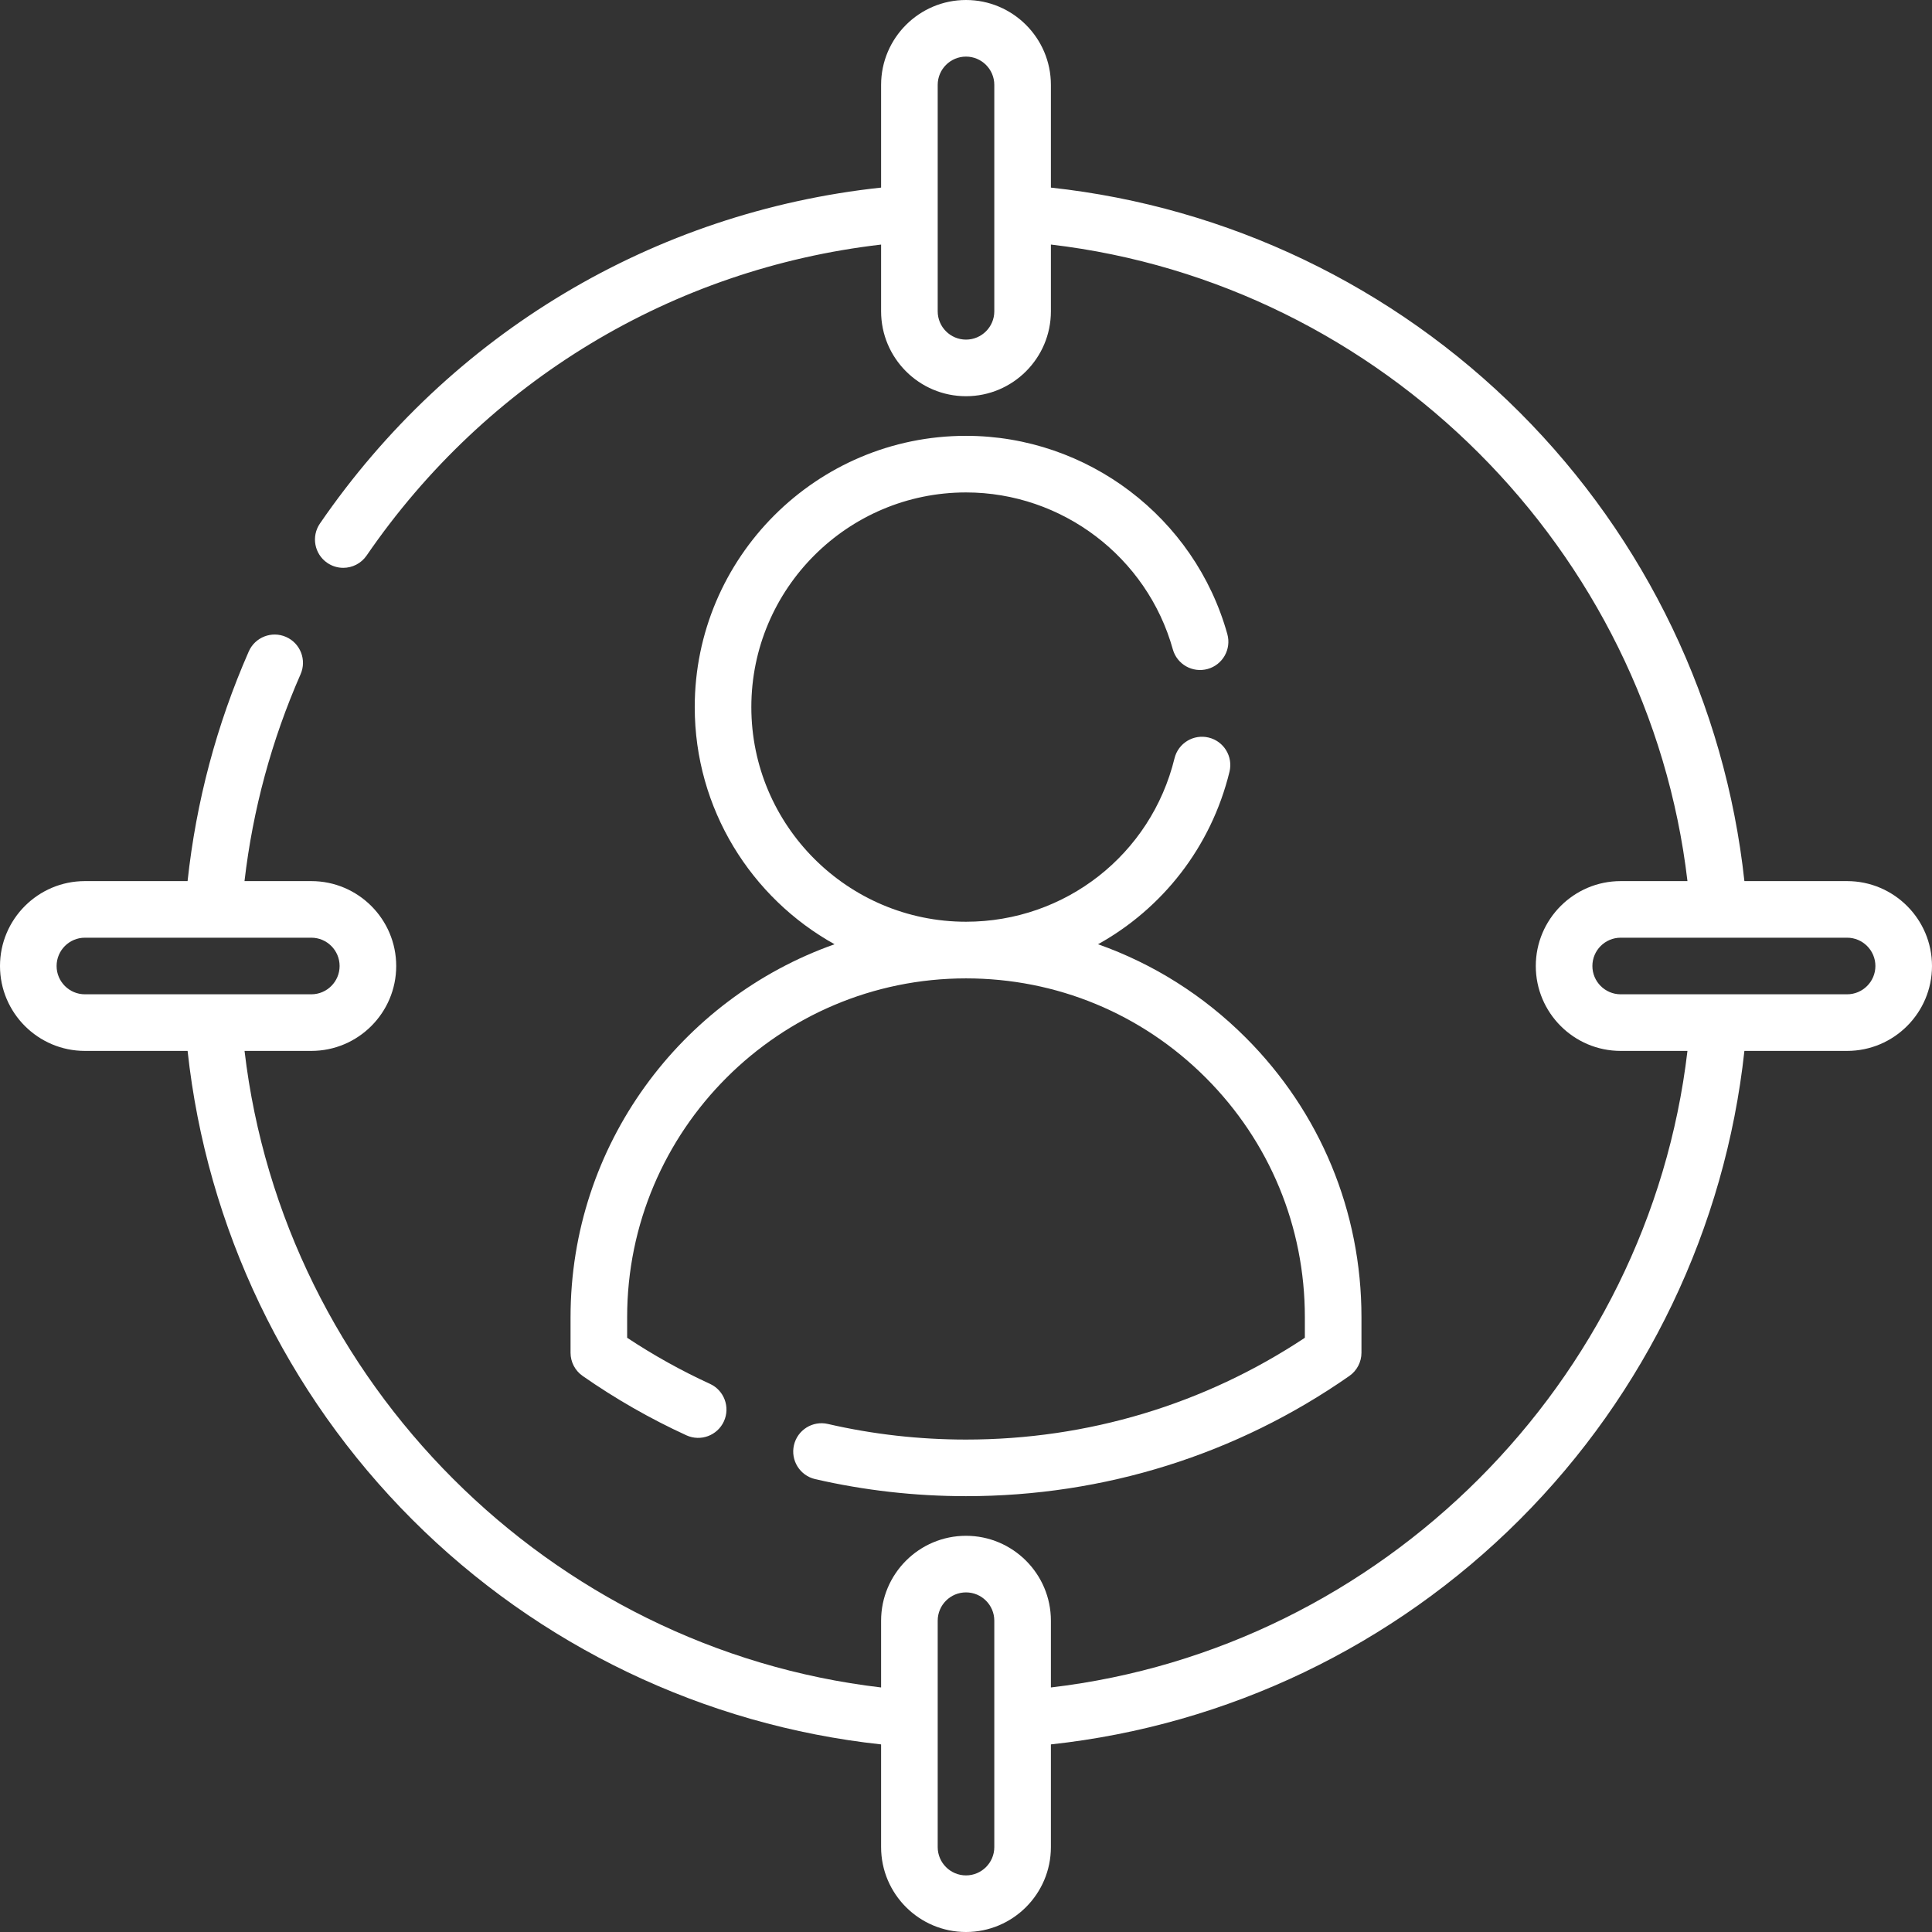
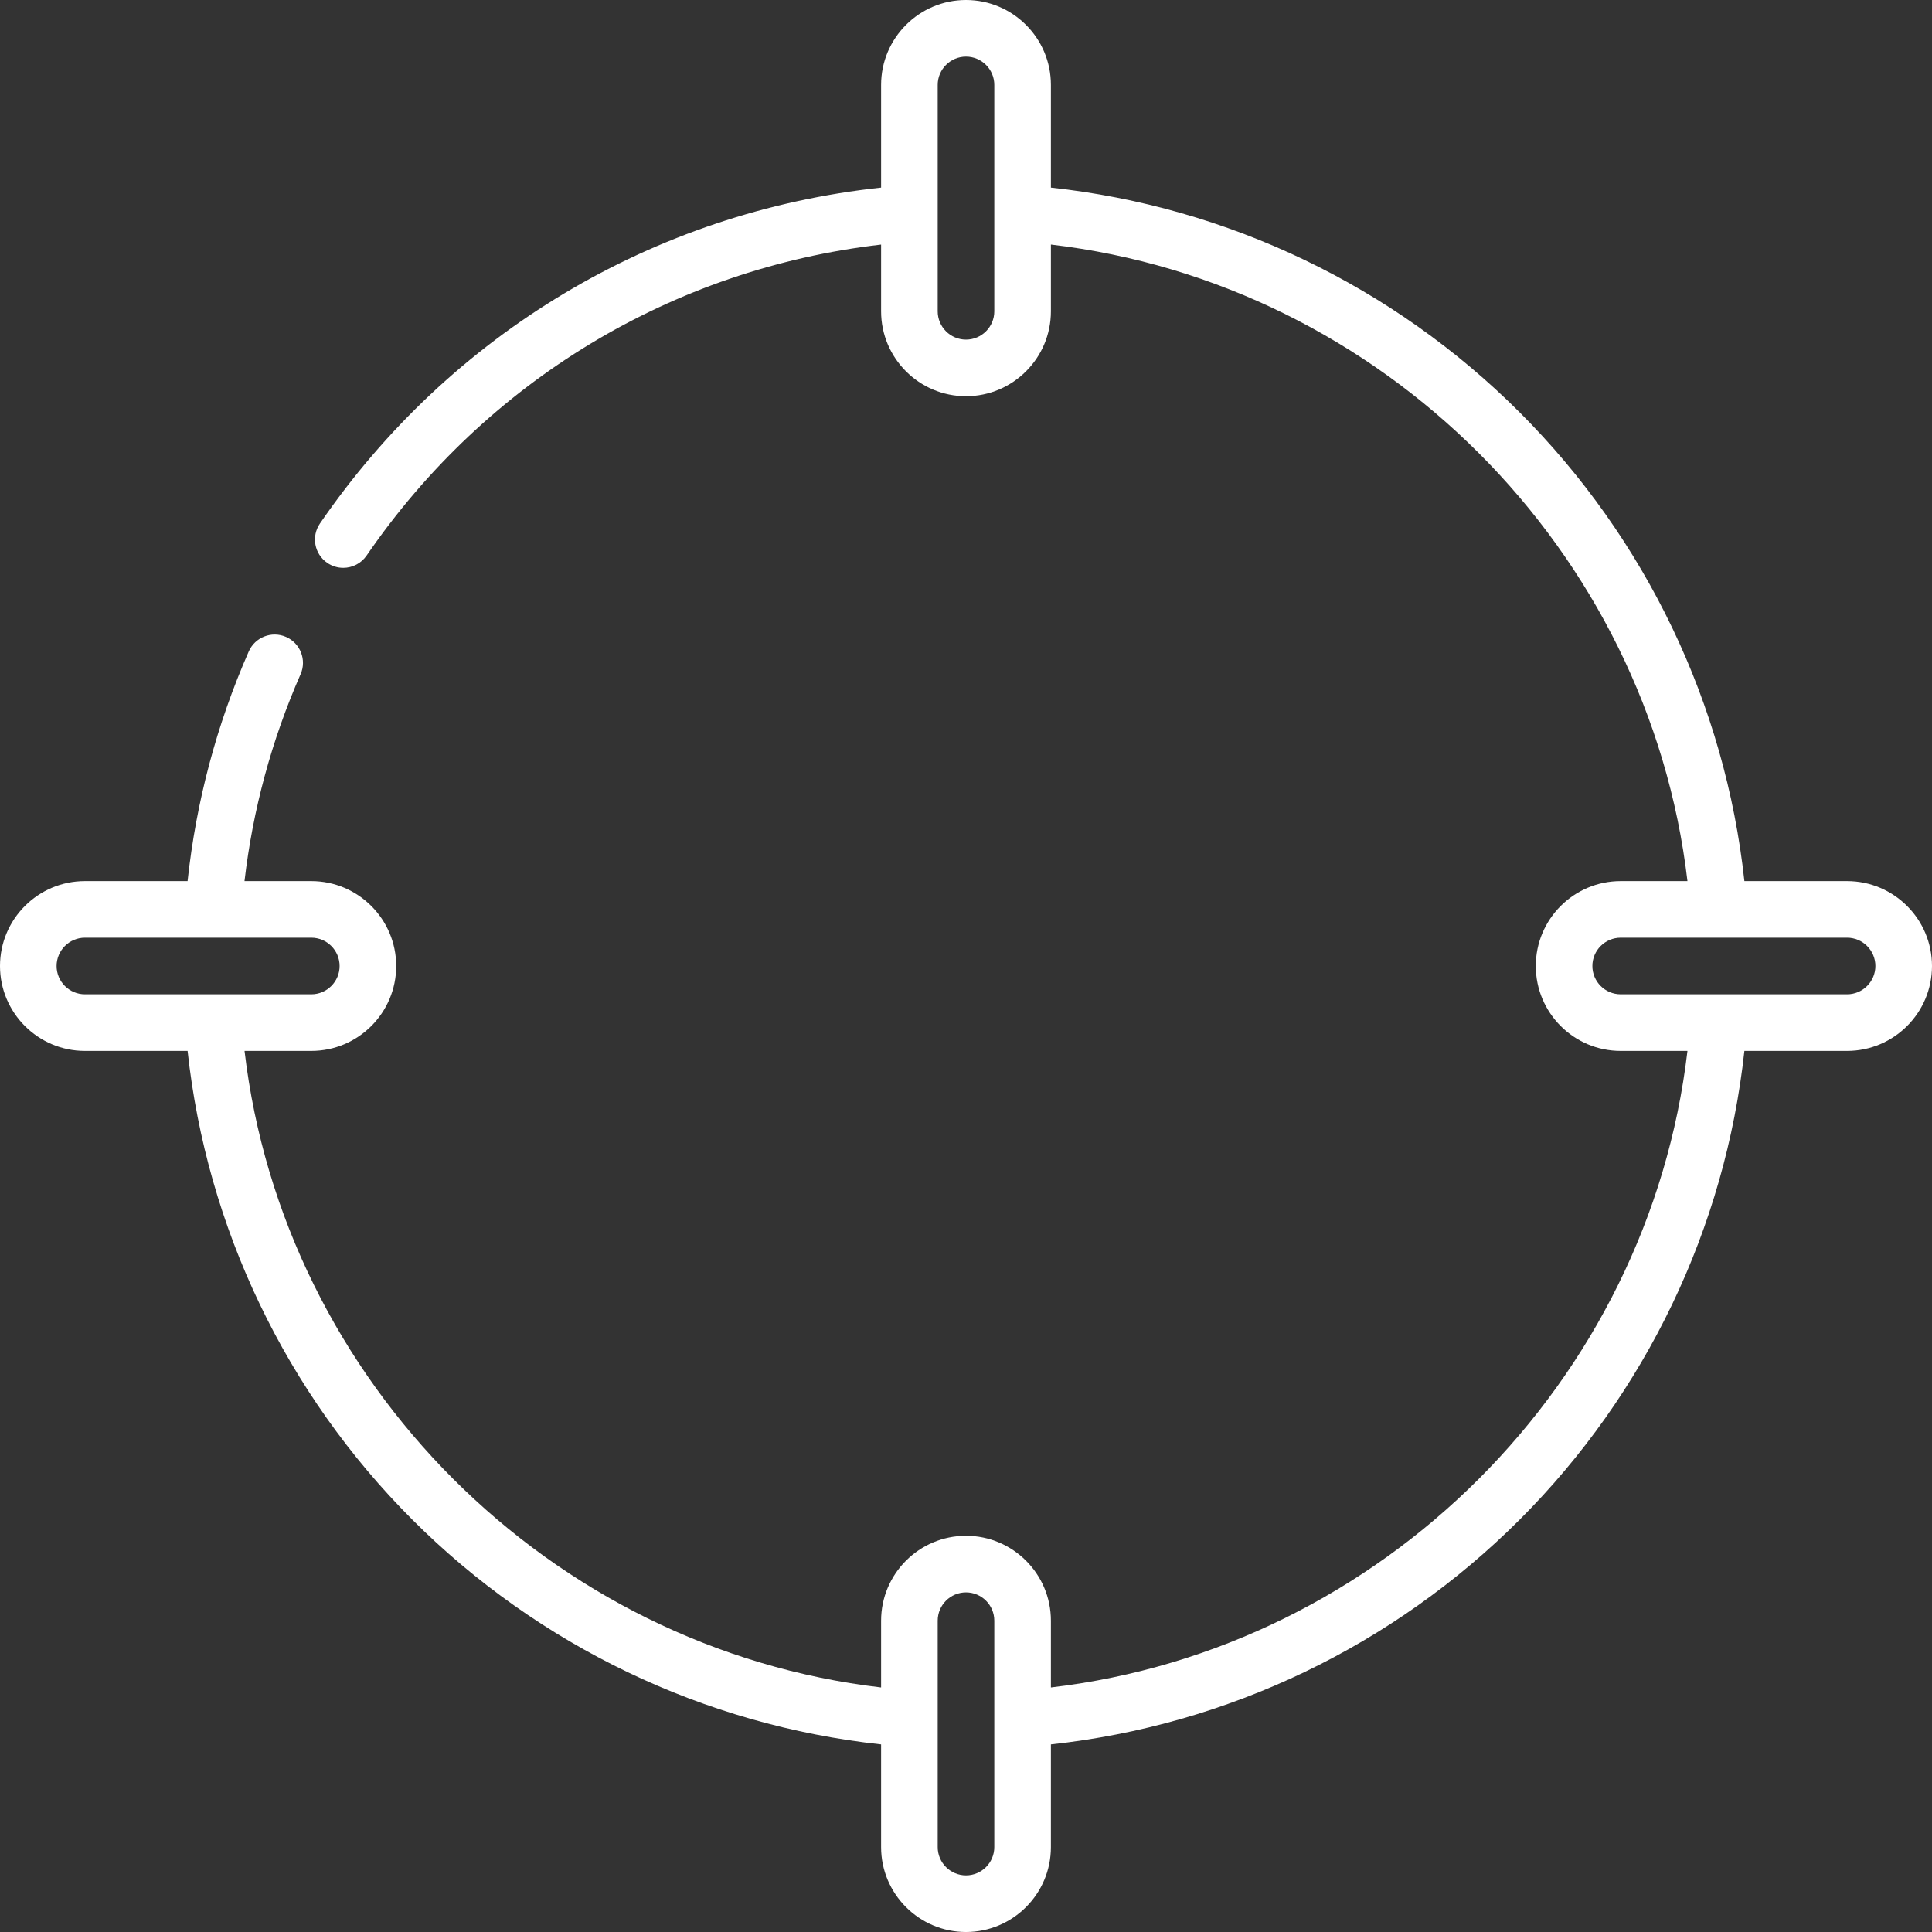
<svg xmlns="http://www.w3.org/2000/svg" version="1.1" width="512" height="512" x="0" y="0" viewBox="0 0 512 512" style="enable-background:new 0 0 512 512" xml:space="preserve" class="">
  <rect x="0" y="0" width="512" height="512" fill="#333333" stroke="none" />
  <g>
    <g>
-       <path d="m151.2 349.06v9.43c0 2.452 1.198 4.749 3.209 6.151 8.674 6.052 17.922 11.343 27.486 15.727 3.764 1.726 8.216.073 9.943-3.693 1.726-3.766.073-8.217-3.693-9.943-7.582-3.475-14.948-7.575-21.945-12.211v-5.461c0-49.505 40.284-89.78 89.8-89.78 23.987 0 46.542 9.338 63.507 26.293 16.955 16.956 26.293 39.502 26.293 63.487v5.463c-26.625 17.661-57.588 26.977-89.8 26.977-12.386 0-24.702-1.392-36.604-4.138-4.035-.933-8.063 1.586-8.994 5.622s1.586 8.063 5.622 8.994c13.007 3 26.457 4.522 39.976 4.522 36.601 0 71.731-11.017 101.592-31.86 2.01-1.403 3.208-3.699 3.208-6.15v-9.43c0-27.991-10.898-54.305-30.688-74.095-11.236-11.23-24.574-19.592-39.124-24.729 17.034-9.458 29.948-25.708 34.838-45.706.983-4.024-1.481-8.083-5.504-9.067-4.026-.983-8.083 1.48-9.067 5.504-6.234 25.497-28.955 43.303-55.255 43.303-31.369 0-56.89-25.516-56.89-56.88 0-31.369 25.521-56.89 56.89-56.89 25.441 0 47.978 17.096 54.806 41.575 1.113 3.99 5.248 6.323 9.239 5.209 3.99-1.113 6.322-5.249 5.209-9.239-8.629-30.938-37.108-52.545-69.254-52.545-39.64 0-71.89 32.25-71.89 71.89 0 27.004 14.977 50.566 37.055 62.848-40.713 14.389-69.965 53.251-69.965 98.822z" fill="#ffffff" data-original="#000000" style="" class="" />
      <path d="m489.5 233.5h-27.217c-5.074-46.835-26.055-90.721-59.558-124.225s-77.39-54.484-124.225-59.558v-27.217c0-12.407-10.093-22.5-22.5-22.5s-22.5 10.093-22.5 22.5v27.214c-60.239 6.481-114.144 38.643-148.714 89.023-2.344 3.416-1.475 8.084 1.94 10.428 1.297.89 2.774 1.316 4.237 1.316 2.389 0 4.737-1.139 6.191-3.257 31.766-46.294 81.121-76 136.346-82.41v17.686c0 12.407 10.093 22.5 22.5 22.5s22.5-10.093 22.5-22.5v-17.693c87.806 10.298 158.395 80.887 168.693 168.693h-17.693c-12.407 0-22.5 10.093-22.5 22.5s10.093 22.5 22.5 22.5h17.693c-10.298 87.806-80.887 158.395-168.693 168.693v-17.693c0-12.407-10.093-22.5-22.5-22.5s-22.5 10.093-22.5 22.5v17.693c-87.806-10.298-158.395-80.887-168.693-168.693h17.693c12.407 0 22.5-10.093 22.5-22.5s-10.093-22.5-22.5-22.5h-17.704c2.202-18.948 7.188-37.355 14.861-54.824 1.666-3.792-.058-8.217-3.851-9.883-3.792-1.667-8.217.058-9.883 3.851-8.51 19.373-13.944 39.814-16.211 60.856h-27.212c-12.407 0-22.5 10.093-22.5 22.5s10.093 22.5 22.5 22.5h27.217c5.074 46.835 26.055 90.721 59.558 124.225s77.389 54.484 124.225 59.558v27.217c0 12.407 10.093 22.5 22.5 22.5s22.5-10.093 22.5-22.5v-27.217c46.835-5.074 90.721-26.055 124.225-59.558s54.484-77.389 59.558-124.225h27.217c12.407 0 22.5-10.093 22.5-22.5s-10.093-22.5-22.5-22.5zm-226-151c0 4.136-3.364 7.5-7.5 7.5s-7.5-3.364-7.5-7.5v-60c0-4.136 3.364-7.5 7.5-7.5s7.5 3.364 7.5 7.5zm-248.5 173.5c0-4.136 3.364-7.5 7.5-7.5h34.045.013.01 25.932c4.136 0 7.5 3.364 7.5 7.5s-3.364 7.5-7.5 7.5h-60c-4.136 0-7.5-3.364-7.5-7.5zm248.5 233.5c0 4.136-3.364 7.5-7.5 7.5s-7.5-3.364-7.5-7.5v-60c0-4.136 3.364-7.5 7.5-7.5s7.5 3.364 7.5 7.5zm226-226h-60c-4.136 0-7.5-3.364-7.5-7.5s3.364-7.5 7.5-7.5h25.932.01.013 34.045c4.136 0 7.5 3.364 7.5 7.5s-3.364 7.5-7.5 7.5z" fill="#ffffff" data-original="#000000" style="" class="" />
    </g>
  </g>
</svg>